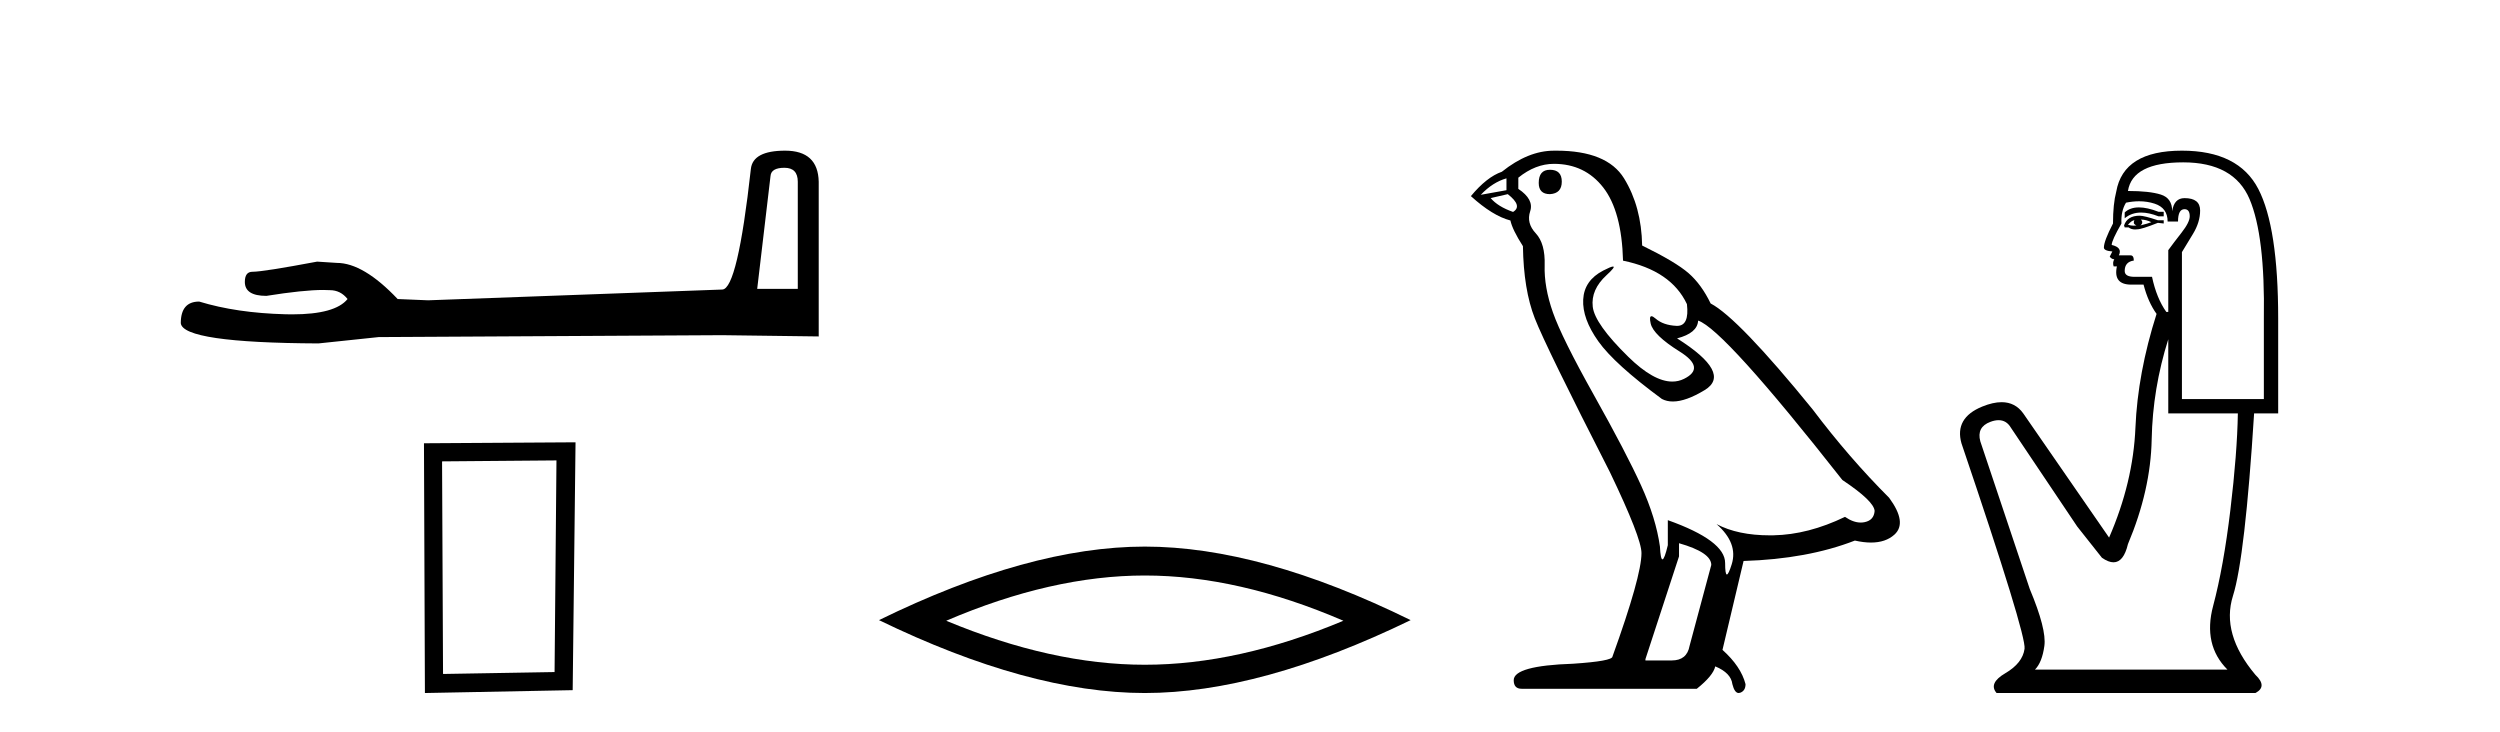
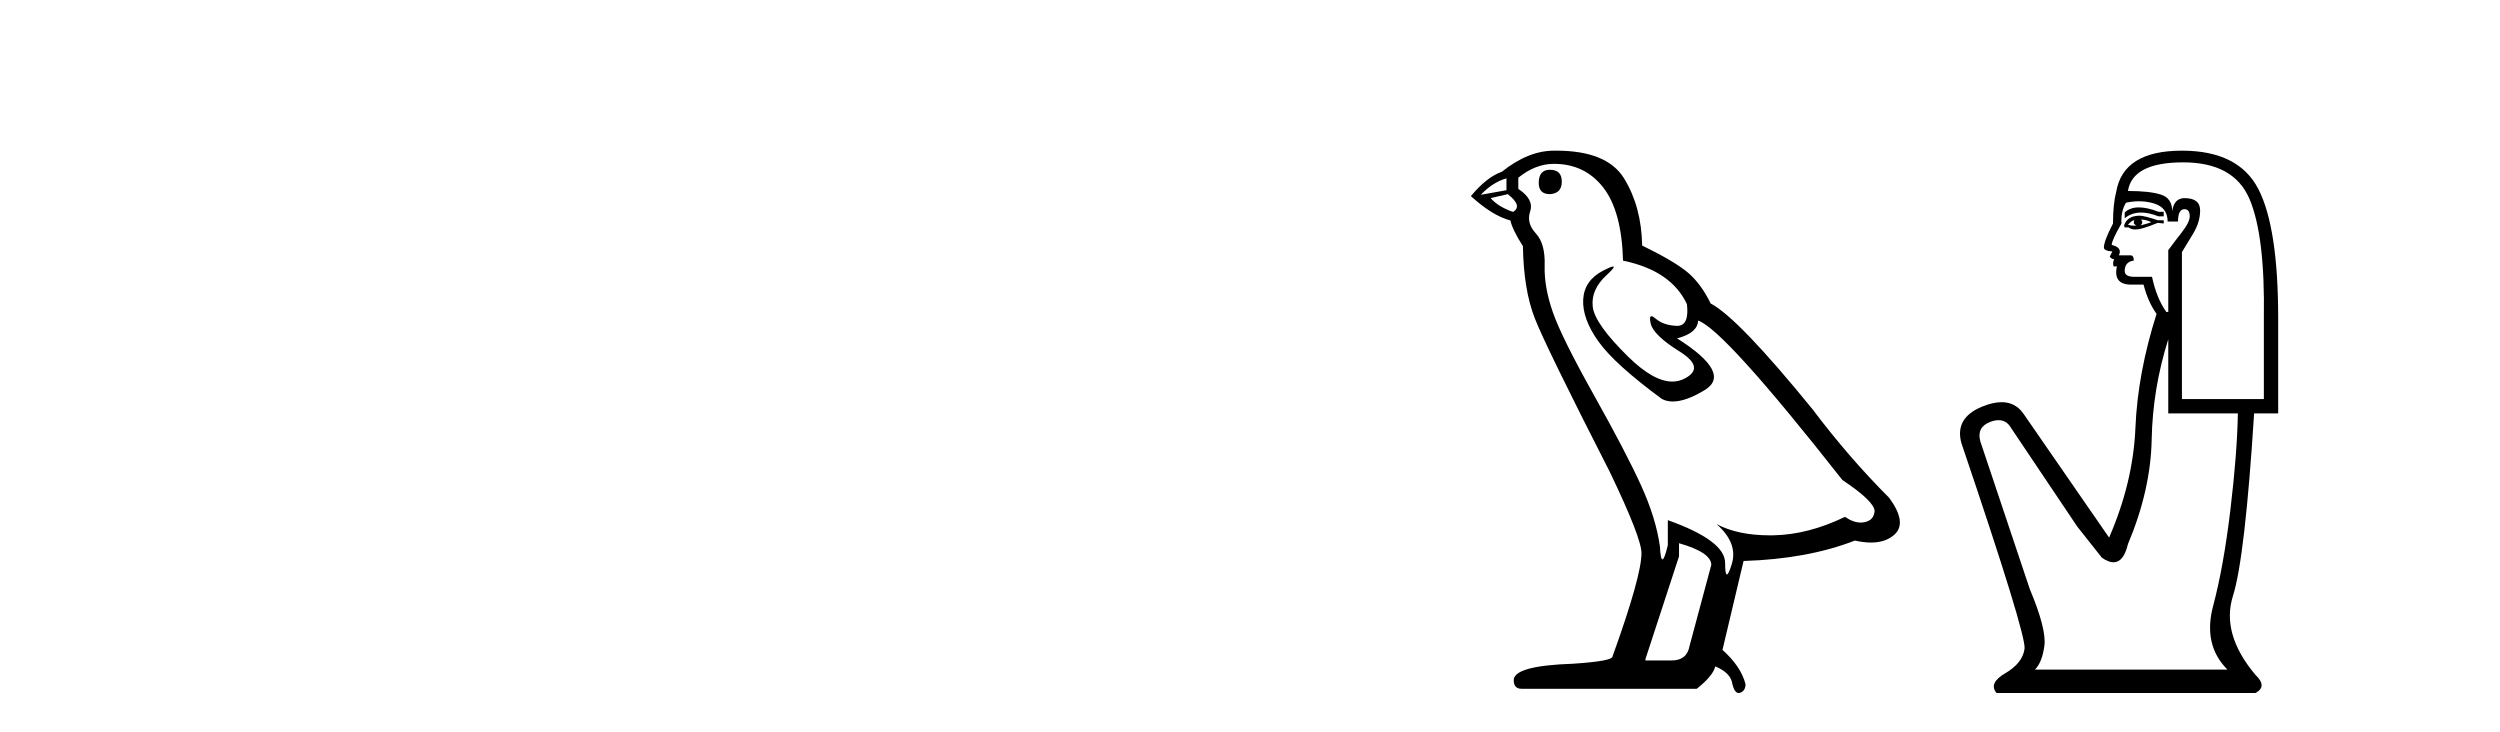
<svg xmlns="http://www.w3.org/2000/svg" width="140.0" height="41.0">
-   <path d="M 43.93 9.396 Q 44.676 9.396 44.676 10.177 L 44.676 16.178 L 42.403 16.178 L 43.149 9.857 Q 43.185 9.396 43.93 9.396 ZM 43.966 8.437 Q 42.155 8.437 42.048 9.467 Q 41.303 16.178 40.45 16.214 L 23.973 16.817 L 22.269 16.746 Q 20.351 14.722 18.86 14.722 Q 18.327 14.687 17.759 14.651 Q 14.741 15.219 14.137 15.219 Q 13.711 15.219 13.711 15.788 Q 13.711 16.569 14.918 16.569 Q 16.991 16.238 18.099 16.238 Q 18.3 16.238 18.469 16.249 Q 19.073 16.249 19.463 16.746 Q 18.771 17.604 16.364 17.604 Q 16.179 17.604 15.983 17.599 Q 13.249 17.528 11.154 16.888 Q 10.124 16.888 10.124 18.096 Q 10.231 19.197 17.83 19.232 L 21.203 18.877 L 40.45 18.77 L 45.848 18.841 L 45.848 10.177 Q 45.812 8.437 43.966 8.437 Z" style="fill:#000000;stroke:none" />
-   <path d="M 31.162 25.783 L 31.056 37.635 L 24.81 37.742 L 24.756 25.837 L 31.162 25.783 ZM 32.23 24.769 L 23.742 24.823 L 23.795 38.809 L 32.07 38.649 L 32.23 24.769 Z" style="fill:#000000;stroke:none" />
-   <path d="M 64.109 32.228 Q 69.353 32.228 75.23 34.762 Q 69.353 37.226 64.109 37.226 Q 58.901 37.226 52.988 34.762 Q 58.901 32.228 64.109 32.228 ZM 64.109 30.609 Q 57.634 30.609 49.223 34.727 Q 57.634 38.809 64.109 38.809 Q 70.585 38.809 78.996 34.727 Q 70.62 30.609 64.109 30.609 Z" style="fill:#000000;stroke:none" />
  <path d="M 86.796 9.507 Q 86.169 9.507 86.169 10.245 Q 86.169 10.872 86.796 10.872 Q 87.46 10.835 87.46 10.171 Q 87.46 9.507 86.796 9.507 ZM 84.362 9.987 L 84.362 10.651 L 82.924 10.909 Q 83.587 10.208 84.362 9.987 ZM 84.436 10.872 Q 85.284 11.536 84.731 11.868 Q 83.883 11.573 83.477 11.093 L 84.436 10.872 ZM 87.018 9.175 Q 88.751 9.175 89.784 10.503 Q 90.816 11.831 90.89 14.597 Q 93.583 15.15 94.468 17.031 Q 94.611 18.249 93.919 18.249 Q 93.899 18.249 93.878 18.248 Q 93.14 18.211 92.716 17.843 Q 92.562 17.709 92.483 17.709 Q 92.345 17.709 92.439 18.119 Q 92.587 18.765 94.062 19.687 Q 95.537 20.609 94.302 21.217 Q 93.995 21.368 93.649 21.368 Q 92.6 21.368 91.185 19.982 Q 89.304 18.138 89.194 17.179 Q 89.083 16.22 89.968 15.408 Q 90.494 14.926 90.33 14.926 Q 90.217 14.926 89.784 15.15 Q 88.714 15.703 88.659 16.773 Q 88.603 17.843 89.507 19.115 Q 90.411 20.388 93.066 22.342 Q 93.338 22.484 93.681 22.484 Q 94.41 22.484 95.464 21.844 Q 97.013 20.904 93.915 18.949 Q 95.058 18.654 95.095 17.953 Q 96.533 18.433 103.172 26.879 Q 104.942 28.059 104.979 28.612 Q 104.942 29.129 104.426 29.239 Q 104.315 29.263 104.201 29.263 Q 103.783 29.263 103.32 28.944 Q 101.254 29.94 99.318 29.977 Q 99.216 29.979 99.116 29.979 Q 97.316 29.979 96.127 29.35 L 96.127 29.35 Q 97.345 30.42 96.976 31.6 Q 96.797 32.172 96.705 32.172 Q 96.607 32.172 96.607 31.526 Q 96.607 30.272 93.398 29.129 L 93.398 30.53 Q 93.209 31.324 93.098 31.324 Q 92.992 31.324 92.956 30.604 Q 92.734 29.018 91.904 27.192 Q 91.075 25.367 89.267 22.139 Q 87.46 18.912 86.962 17.492 Q 86.464 16.072 86.501 14.855 Q 86.538 13.638 86.003 13.066 Q 85.468 12.495 85.69 11.831 Q 85.911 11.167 85.026 10.577 L 85.026 9.95 Q 85.985 9.175 87.018 9.175 ZM 94.025 30.42 Q 95.832 30.936 95.832 31.637 L 94.615 36.173 Q 94.468 36.985 93.619 36.985 L 92.144 36.985 L 92.144 36.911 L 94.025 31.157 L 94.025 30.42 ZM 87.151 8.437 Q 87.085 8.437 87.018 8.438 Q 85.579 8.438 84.104 9.618 Q 83.256 9.913 82.37 10.983 Q 83.587 12.089 84.583 12.347 Q 84.694 12.864 85.284 13.786 Q 85.321 16.22 85.948 17.824 Q 86.575 19.429 90.153 26.436 Q 91.923 30.124 91.923 30.973 Q 91.923 32.264 90.3 36.763 Q 90.3 37.022 88.087 37.169 Q 84.768 37.28 84.768 38.091 Q 84.768 38.571 85.21 38.571 L 95.021 38.571 Q 95.943 37.833 96.054 37.317 Q 96.939 37.685 97.013 38.312 Q 97.137 38.809 97.366 38.809 Q 97.409 38.809 97.455 38.792 Q 97.75 38.681 97.75 38.312 Q 97.492 37.317 96.459 36.394 L 97.64 31.415 Q 101.217 31.305 103.873 30.272 Q 104.365 30.383 104.774 30.383 Q 105.594 30.383 106.086 29.94 Q 106.823 29.276 105.791 27.875 Q 103.541 25.625 101.512 22.932 Q 97.345 17.806 95.796 16.994 Q 95.279 15.925 94.56 15.298 Q 93.841 14.671 91.96 13.749 Q 91.923 11.573 90.946 9.987 Q 89.99 8.437 87.151 8.437 Z" style="fill:#000000;stroke:none" />
  <path d="M 119.781 11.614 Q 119.284 11.614 118.983 11.897 L 118.983 12.224 Q 119.365 11.903 119.902 11.903 Q 120.338 11.903 120.877 12.115 L 121.168 12.115 L 121.168 11.86 L 120.877 11.86 Q 120.244 11.614 119.781 11.614 ZM 119.893 12.297 Q 120.185 12.297 120.476 12.443 Q 120.294 12.516 119.857 12.625 Q 119.966 12.552 119.966 12.443 Q 119.966 12.37 119.893 12.297 ZM 119.529 12.334 Q 119.493 12.37 119.493 12.479 Q 119.493 12.552 119.639 12.625 Q 119.566 12.637 119.489 12.637 Q 119.335 12.637 119.165 12.588 Q 119.384 12.334 119.529 12.334 ZM 119.821 12.079 Q 119.129 12.079 118.947 12.625 L 118.983 12.734 L 119.202 12.734 Q 119.347 12.851 119.563 12.851 Q 119.617 12.851 119.675 12.843 Q 119.93 12.843 120.84 12.479 L 121.168 12.516 L 121.168 12.334 L 120.84 12.334 Q 120.076 12.079 119.821 12.079 ZM 119.788 11.271 Q 120.247 11.271 120.658 11.405 Q 121.387 11.642 121.387 12.406 L 121.969 12.406 Q 121.969 11.714 122.333 11.714 Q 122.625 11.714 122.625 12.115 Q 122.625 12.443 122.17 13.025 Q 121.714 13.608 121.423 14.009 L 121.423 17.468 L 121.314 17.468 Q 120.768 16.704 120.513 15.502 L 119.529 15.502 Q 118.983 15.502 118.983 15.174 Q 118.983 14.664 119.493 14.591 Q 119.493 14.3 119.311 14.3 L 118.655 14.3 Q 118.874 13.863 118.255 13.717 Q 118.255 13.462 118.801 12.516 Q 118.765 11.824 119.056 11.35 Q 119.436 11.271 119.788 11.271 ZM 122.261 9.092 Q 125.101 9.092 125.975 11.15 Q 126.849 13.208 126.776 17.833 L 126.776 22.348 L 122.188 22.348 L 122.188 14.118 Q 122.406 13.754 122.807 13.098 Q 123.207 12.443 123.207 11.787 Q 123.207 11.095 122.333 11.095 Q 121.751 11.095 121.642 11.824 Q 121.642 11.095 121.004 10.895 Q 120.367 10.695 119.165 10.695 Q 119.42 9.092 122.261 9.092 ZM 121.423 18.998 L 121.423 23.15 L 125.32 23.15 Q 125.283 25.371 124.901 28.558 Q 124.519 31.744 123.936 33.929 Q 123.353 36.114 124.737 37.498 L 113.957 37.498 Q 114.358 37.098 114.485 36.169 Q 114.613 35.24 113.666 32.982 L 110.898 24.716 Q 110.68 23.914 111.463 23.623 Q 111.713 23.53 111.921 23.53 Q 112.362 23.53 112.61 23.951 L 116.325 29.486 L 117.708 31.234 Q 118.073 31.489 118.356 31.489 Q 118.922 31.489 119.165 30.47 Q 120.44 27.447 120.494 24.606 Q 120.549 21.766 121.423 18.998 ZM 122.188 8.437 Q 118.91 8.437 118.51 10.731 Q 118.328 11.423 118.328 12.516 Q 117.818 13.499 117.818 13.863 Q 117.818 14.045 118.291 14.082 L 118.145 14.373 Q 118.255 14.519 118.4 14.519 Q 118.291 14.701 118.364 14.919 L 118.546 14.919 Q 118.328 15.939 119.347 15.939 L 120.039 15.939 Q 120.294 16.922 120.768 17.578 Q 119.711 20.892 119.584 23.951 Q 119.456 27.01 118.109 30.105 L 113.302 23.15 Q 112.854 22.522 112.088 22.522 Q 111.61 22.522 111.008 22.767 Q 109.442 23.405 109.842 24.825 Q 113.484 35.568 113.375 36.333 Q 113.265 37.134 112.3 37.699 Q 111.335 38.263 111.809 38.809 L 126.303 38.809 Q 126.995 38.445 126.303 37.79 Q 124.373 35.495 125.047 33.365 Q 125.72 31.234 126.23 23.15 L 127.578 23.15 L 127.578 17.833 Q 127.578 12.734 126.467 10.585 Q 125.356 8.437 122.188 8.437 Z" style="fill:#000000;stroke:none" />
</svg>